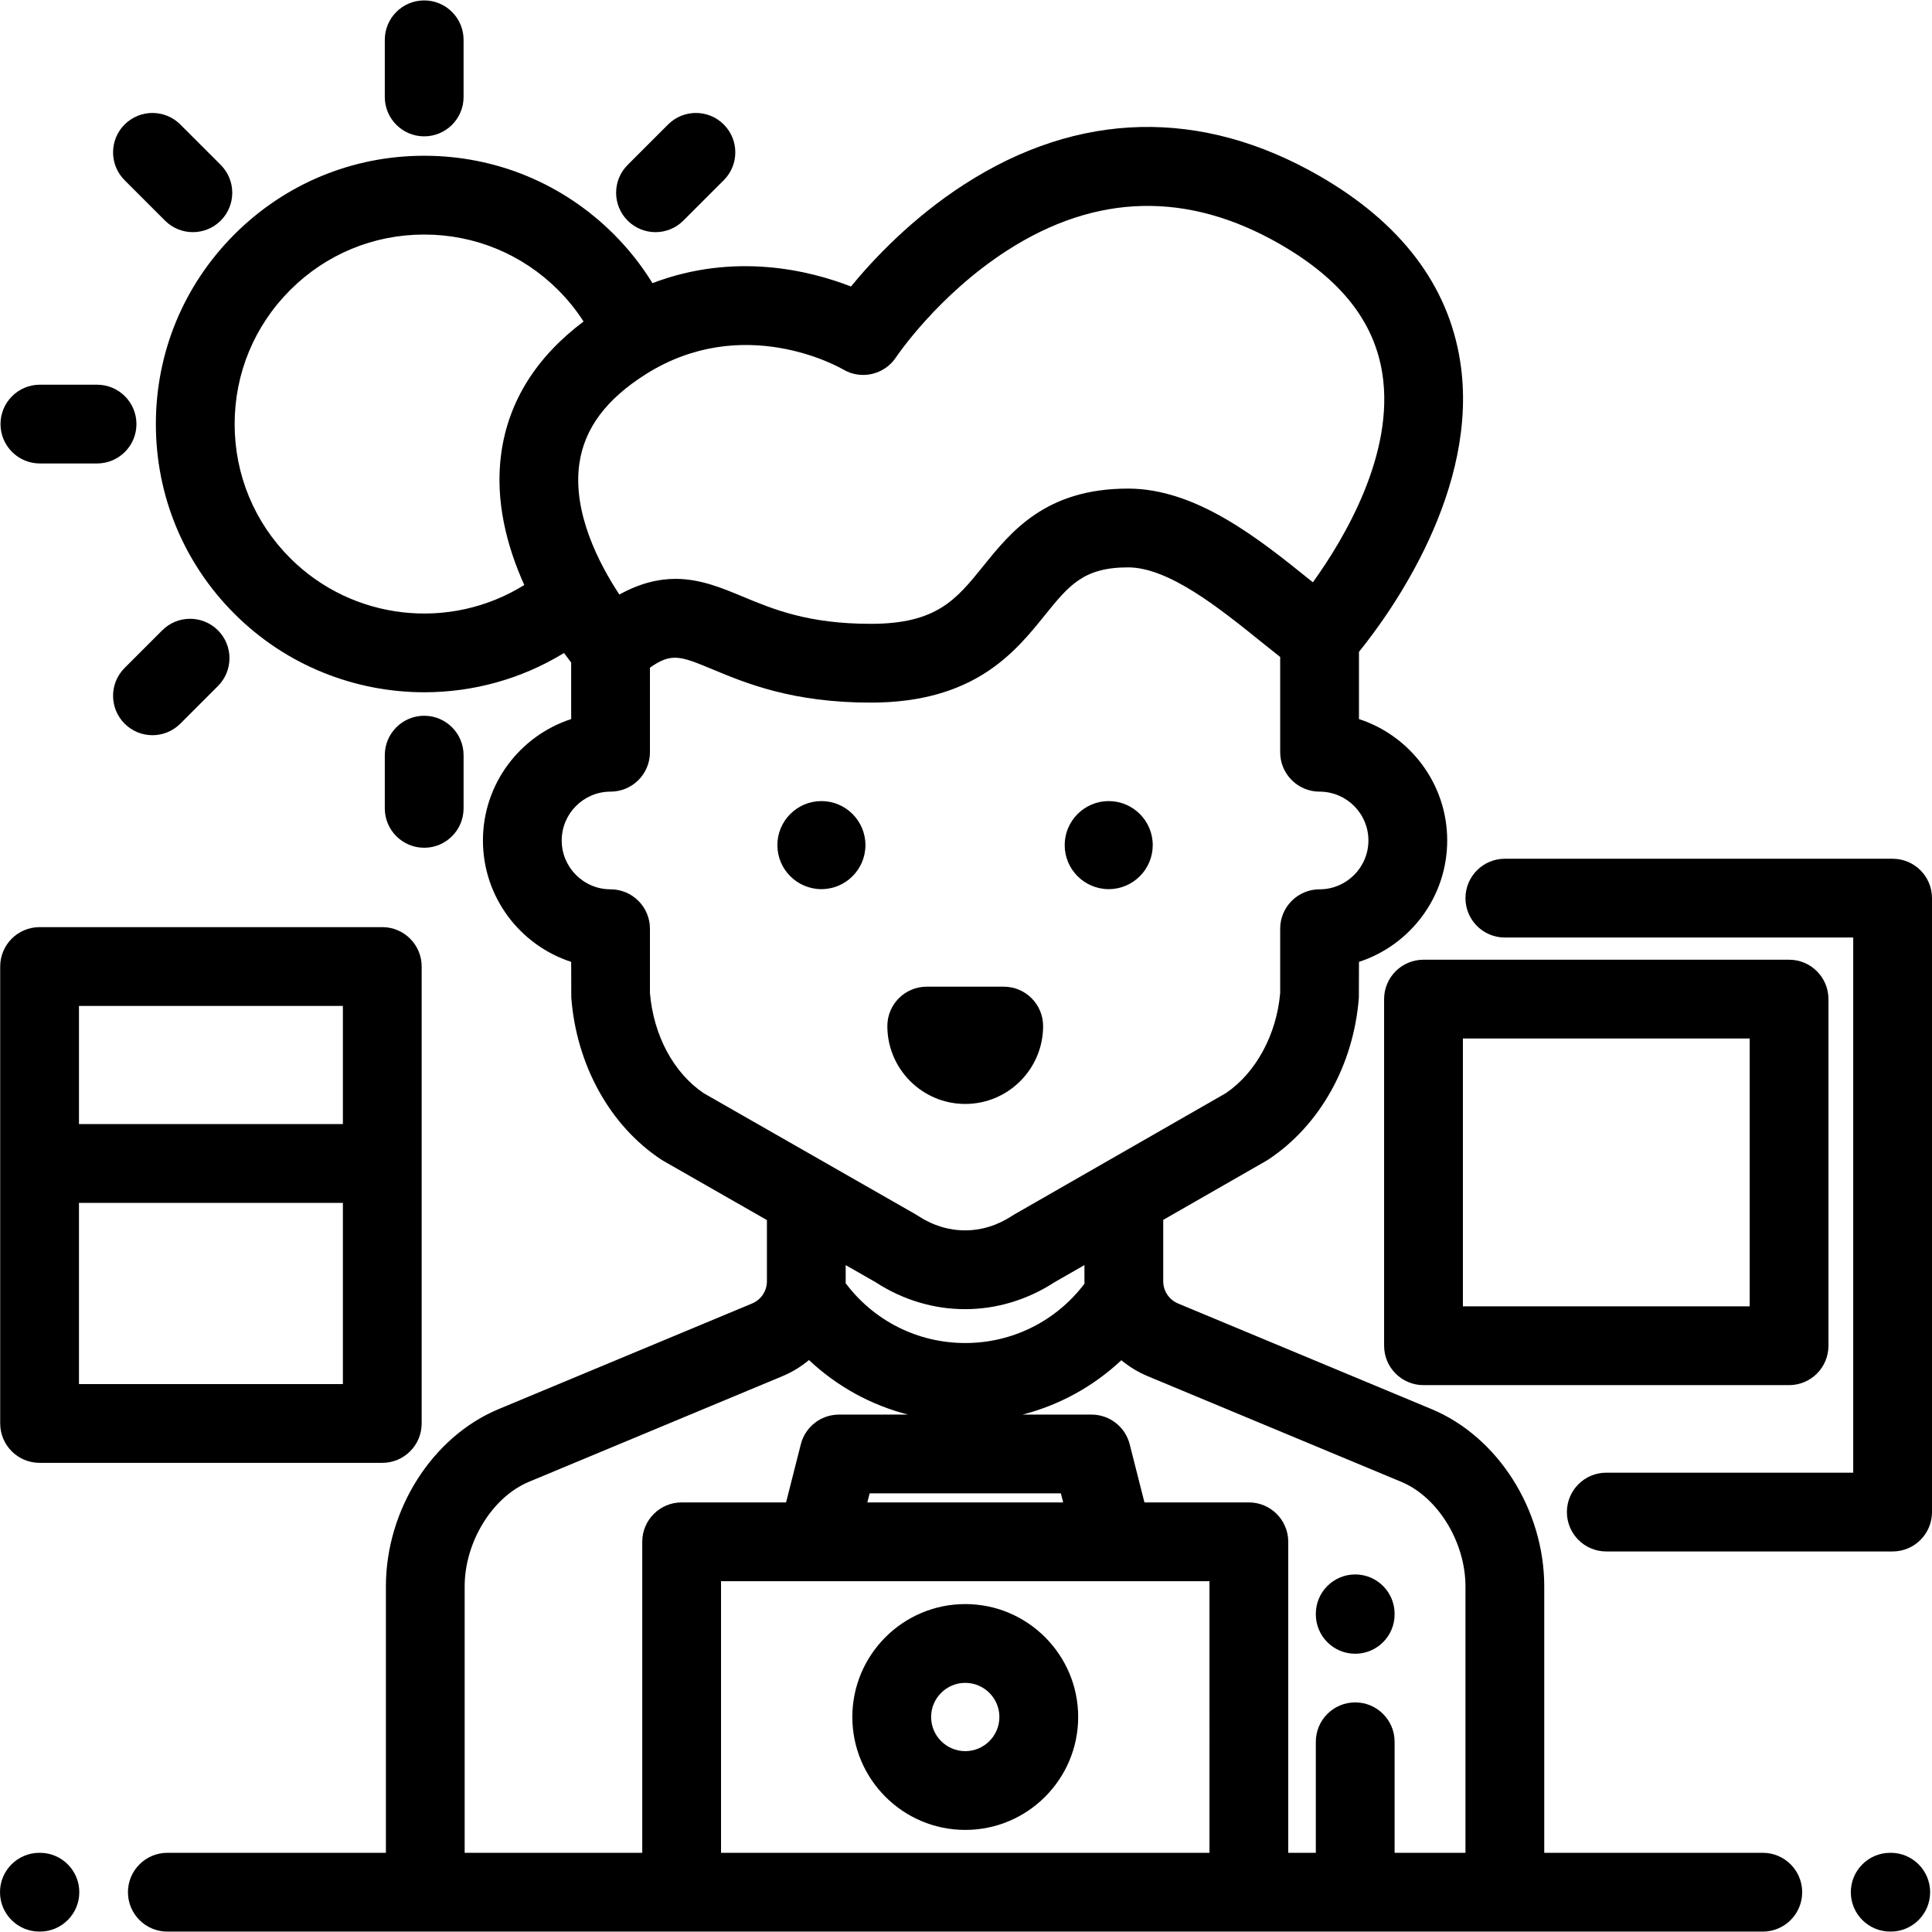
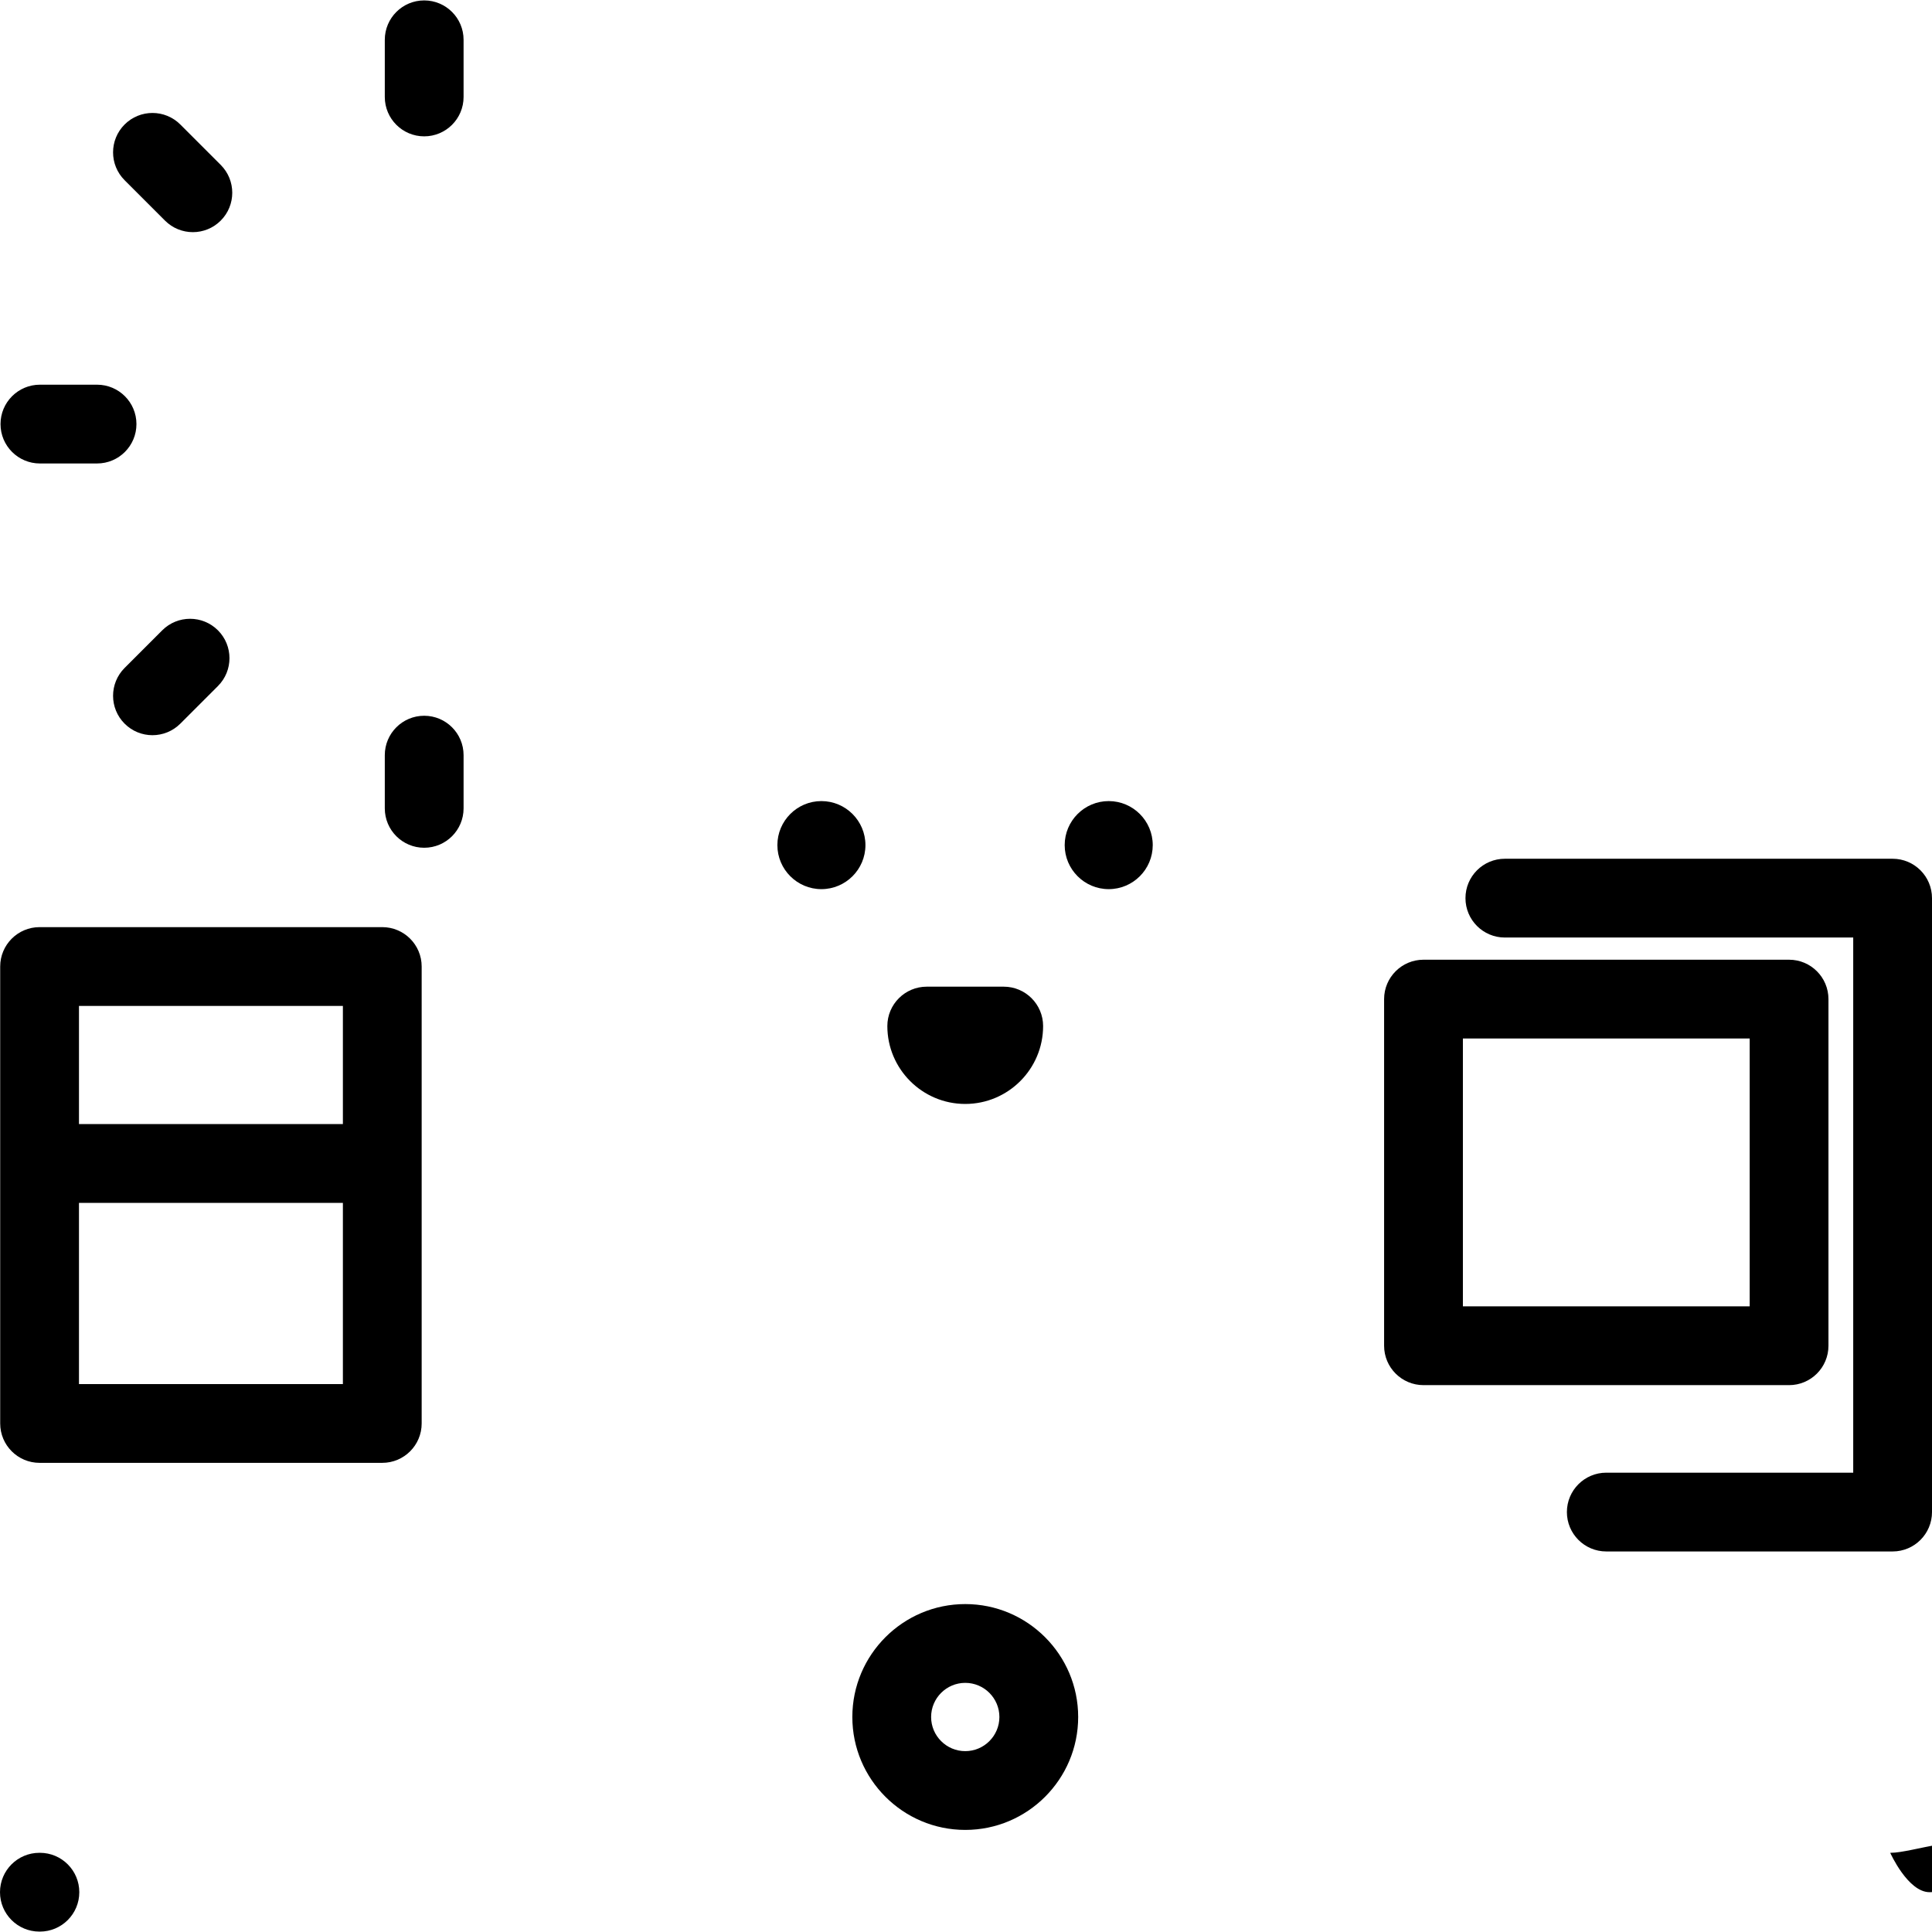
<svg xmlns="http://www.w3.org/2000/svg" fill="#000000" height="800px" width="800px" version="1.1" id="Layer_1" viewBox="0 0 512 512" xml:space="preserve">
  <g>
    <g>
      <path d="M25.72,101.947H10.576c-5.764,0-10.439,4.673-10.439,10.439c0,5.765,4.675,10.439,10.439,10.439H25.72    c5.764,0,10.439-4.673,10.439-10.439C36.159,106.62,31.485,101.947,25.72,101.947z" />
    </g>
  </g>
  <g>
    <g>
      <path d="M112.414,0.11c-5.764,0-10.439,4.673-10.439,10.439v15.144c0,5.765,4.675,10.439,10.439,10.439    c5.764,0,10.439-4.673,10.439-10.439V10.548C122.853,4.783,118.178,0.11,112.414,0.11z" />
    </g>
  </g>
  <g>
    <g>
      <path d="M58.494,43.702L47.786,32.994c-4.077-4.076-10.685-4.075-14.764,0c-4.076,4.076-4.076,10.686,0,14.763L43.73,58.466    c2.039,2.039,4.709,3.058,7.381,3.058c2.67,0,5.343-1.02,7.382-3.059C62.57,54.388,62.57,47.779,58.494,43.702z" />
    </g>
  </g>
  <g>
    <g>
-       <path d="M191.806,32.994c-4.077-4.076-10.685-4.075-14.764,0l-10.709,10.709c-4.076,4.076-4.076,10.686,0,14.763    c2.039,2.039,4.709,3.058,7.381,3.058c2.671,0,5.343-1.02,7.382-3.059l10.709-10.708C195.883,43.68,195.884,37.07,191.806,32.994z    " />
-     </g>
+       </g>
  </g>
  <g>
    <g>
      <path d="M57.756,167.043c-4.078-4.076-10.686-4.076-14.764,0l-9.97,9.97c-4.076,4.077-4.076,10.687,0,14.764    c2.039,2.039,4.709,3.057,7.381,3.057c2.672,0,5.343-1.019,7.382-3.057l9.97-9.97C61.832,177.73,61.832,171.12,57.756,167.043z" />
    </g>
  </g>
  <g>
    <g>
      <path d="M501.561,227.578H398.803c-5.764,0-10.439,4.673-10.439,10.439s4.674,10.439,10.439,10.439h92.319v141.819h-65.439    c-5.764,0-10.439,4.673-10.439,10.439s4.674,10.439,10.439,10.439h75.878c5.764,0,10.439-4.673,10.439-10.439V238.017    C512,232.252,507.326,227.578,501.561,227.578z" />
    </g>
  </g>
  <g>
    <g>
      <path d="M474.121,254.334h-96.879c-5.764,0-10.439,4.673-10.439,10.439v91.862c0,5.765,4.674,10.439,10.439,10.439h96.879    c5.765,0,10.439-4.673,10.439-10.439v-91.862C484.559,259.007,479.885,254.334,474.121,254.334z M463.683,346.196h-76.001v-70.984    h76.001V346.196z" />
    </g>
  </g>
  <g>
    <g>
      <path d="M293.822,212.296c-6.433,0-11.669,5.234-11.669,11.669c0,6.433,5.235,11.667,11.669,11.667    c6.433,0,11.666-5.234,11.667-11.667C305.49,217.53,300.255,212.296,293.822,212.296z" />
    </g>
  </g>
  <g>
    <g>
      <path d="M217.681,212.296c-6.433,0-11.667,5.234-11.667,11.669c0,6.433,5.234,11.667,11.667,11.667    c6.433,0,11.669-5.234,11.669-11.667C229.35,217.53,224.115,212.296,217.681,212.296z" />
    </g>
  </g>
  <g>
    <g>
      <path d="M265.996,261.478h-20.402c-5.764,0-10.439,4.674-10.439,10.439c0,11.38,9.259,20.64,20.64,20.64s20.639-9.259,20.64-20.64    C276.435,266.152,271.761,261.478,265.996,261.478z" />
    </g>
  </g>
  <g>
    <g>
      <path d="M10.576,491.013h-0.137C4.674,491.013,0,495.686,0,501.452s4.674,10.439,10.439,10.439h0.137    c5.764,0,10.439-4.673,10.439-10.439S16.34,491.013,10.576,491.013z" />
    </g>
  </g>
  <g>
    <g>
-       <path d="M501.064,491.012h-0.137c-5.764,0-10.439,4.673-10.439,10.439s4.674,10.439,10.439,10.439h0.137    c5.764,0,10.439-4.673,10.439-10.439S506.829,491.012,501.064,491.012z" />
+       <path d="M501.064,491.012h-0.137s4.674,10.439,10.439,10.439h0.137    c5.764,0,10.439-4.673,10.439-10.439S506.829,491.012,501.064,491.012z" />
    </g>
  </g>
  <g>
    <g>
      <path d="M101.308,245.7H10.49c-5.764,0-10.439,4.673-10.439,10.439v121.091c0,5.765,4.674,10.439,10.439,10.439h90.818    c5.764,0,10.439-4.673,10.439-10.439V256.139C111.747,250.373,107.072,245.7,101.308,245.7z M90.869,366.791h-69.94v-48.019h69.94    V366.791z M90.869,297.894h-69.94v-31.317h69.94V297.894z" />
    </g>
  </g>
  <g>
    <g>
-       <path d="M359.146,417.245c-5.764,0-10.439,4.673-10.439,10.439v0.137c0,5.765,4.674,10.439,10.439,10.439    s10.439-4.673,10.439-10.439v-0.137C369.585,421.918,364.911,417.245,359.146,417.245z" />
-     </g>
+       </g>
  </g>
  <g>
    <g>
      <path d="M112.414,189.684c-5.764,0-10.439,4.673-10.439,10.439v14.1c0,5.765,4.673,10.44,10.439,10.44    c5.764,0,10.439-4.673,10.439-10.439v-14.101C122.853,194.358,118.178,189.684,112.414,189.684z" />
    </g>
  </g>
  <g>
    <g>
-       <path d="M467.157,491.013h-57.915v-70.582c0-20.348-12.28-39.675-29.861-47.001l-67.182-27.992    c-2.388-0.995-3.932-3.31-3.932-5.899v-16.255l27.287-15.646c0.19-0.109,0.377-0.224,0.56-0.346    c13.662-9.023,22.633-25.069,23.998-42.923c0.021-0.264,0.03-9.462,0.03-9.462c13.556-4.409,23.382-17.166,23.382-32.174    c0-15.008-9.827-27.763-23.383-32.172v-17.814c8.273-10.212,32.168-43.155,26.801-77.1c-3.175-20.085-15.693-36.564-37.204-48.976    c-31.348-18.089-63.922-17.331-94.199,2.194c-13.926,8.981-24.206,19.975-30.024,27.061c-10.89-4.237-30.836-9.189-52.601-0.889    c-2.885-4.676-6.296-9.009-10.218-12.932c-13.431-13.431-31.288-20.827-50.282-20.827s-36.85,7.396-50.281,20.827    c-13.431,13.431-20.828,31.287-20.828,50.281c0,18.993,7.397,36.85,20.828,50.281c13.77,13.769,32.012,20.793,50.328,20.793    c12.802,0,25.635-3.446,37.007-10.405c0.689,0.948,1.329,1.798,1.897,2.527v14.979c-13.556,4.409-23.382,17.166-23.382,32.174    s9.826,27.764,23.382,32.174c0,0,0.01,9.198,0.03,9.462c1.371,17.928,10.279,33.973,23.83,42.923    c0.187,0.123,0.377,0.24,0.572,0.352l27.443,15.689v16.206c0,2.588-1.544,4.903-3.932,5.899l-67.182,27.993    c-17.582,7.326-29.861,26.654-29.861,47v70.582H44.347c-5.764,0-10.439,4.673-10.439,10.439s4.674,10.439,10.439,10.439h422.81    c5.764,0,10.439-4.673,10.439-10.439S472.921,491.013,467.157,491.013z M171.137,99.175c25.836-16.32,51.238-1.884,52.259-1.289    c4.787,2.858,10.976,1.451,14.056-3.197c0.109-0.163,10.988-16.404,29.4-28.277c23.603-15.22,47.977-15.777,72.45-1.657    c15.983,9.222,24.816,20.373,27.007,34.091c3.412,21.365-10.117,43.996-18.382,55.468c-0.277-0.222-0.554-0.447-0.835-0.672    c-13.366-10.765-29.998-24.162-48.143-24.162c-21.805,0-30.979,11.371-38.351,20.507c-7.182,8.901-12.371,15.333-29.849,15.333    c-16.555,0-25.776-3.834-33.912-7.217c-5.603-2.33-11.298-4.698-17.82-4.698c-4.488,0-9.369,1.122-14.876,4.151    c-5.342-8.084-12.435-21.653-10.616-34.624C154.833,113.607,160.593,105.836,171.137,99.175z M132.849,120.032    c-1.781,12.696,1.567,24.969,6.089,34.996c-19.559,12.202-45.413,9.505-62.042-7.125c-9.488-9.487-14.714-22.101-14.714-35.518    c0-13.417,5.226-26.031,14.714-35.518c9.487-9.487,22.101-14.711,35.517-14.711c13.418,0,26.031,5.225,35.518,14.711    c2.547,2.548,4.79,5.339,6.719,8.338C142.102,94.631,134.771,106.321,132.849,120.032z M186.473,289.7    c-7.977-5.401-13.272-15.278-14.232-26.546v-17.037c0-5.765-4.674-10.439-10.439-10.439c-7.137,0-12.943-5.807-12.943-12.943    s5.807-12.943,12.943-12.943c5.764,0,10.439-4.673,10.439-10.439V176.94c5.71-4.053,8.172-3.055,16.581,0.442    c8.948,3.72,21.204,8.818,41.928,8.818c27.458,0,38.231-13.352,46.097-23.1c6.41-7.944,10.279-12.74,22.103-12.74    c10.782,0,24.237,10.837,35.047,19.544c1.807,1.455,3.555,2.86,5.265,4.202v25.249c0,5.765,4.674,10.439,10.439,10.439    c7.137,0,12.943,5.807,12.943,12.943s-5.806,12.941-12.943,12.941c-5.764,0-10.439,4.673-10.439,10.439v17.035    c-0.948,11.038-6.437,21.155-14.406,26.551l-56.046,32.136c-0.19,0.11-0.377,0.224-0.56,0.346c-7.827,5.168-17.169,5.168-24.996,0    c-0.187-0.123-0.377-0.241-0.572-0.352L186.473,289.7z M287.41,340.172c-7.488,9.907-19.062,15.742-31.608,15.742    c-12.607,0-24.221-5.881-31.706-15.866c0.003-0.17,0.019-0.337,0.019-0.508v-4.271l7.932,4.535    c7.327,4.759,15.515,7.138,23.705,7.138c8.191,0,16.382-2.381,23.711-7.142l7.924-4.543v4.284    C287.388,339.751,287.406,339.96,287.41,340.172z M170.204,408.593v82.42H123.14V420.43c0-11.766,7.315-23.687,17.014-27.729    l67.182-27.993c2.601-1.085,4.965-2.54,7.046-4.283c7.399,6.968,16.405,11.93,26.242,14.456h-18.284    c-4.776,0-8.943,3.241-10.117,7.872l-3.908,15.401h-27.672C174.878,398.154,170.204,402.828,170.204,408.593z M281.143,395.758    l0.608,2.396h-51.897l0.608-2.396H281.143z M320.523,491.013H191.082v-71.981h129.442V491.013z M369.586,491.013v-29.421    c0-5.765-4.675-10.439-10.439-10.439c-5.764,0-10.439,4.673-10.439,10.439v29.421h-7.307v-82.42    c0-5.765-4.674-10.439-10.439-10.439H303.29l-3.908-15.401c-1.174-4.63-5.342-7.872-10.117-7.872h-18.29    c9.814-2.521,18.805-7.467,26.195-14.41c2.07,1.725,4.417,3.163,6.997,4.238l67.182,27.992    c9.699,4.041,17.013,15.962,17.013,27.729v70.583H369.586z" />
-     </g>
+       </g>
  </g>
  <g>
    <g>
      <path d="M255.803,425.097c-16.501,0-29.925,13.424-29.925,29.925c0,16.501,13.424,29.925,29.925,29.925    s29.925-13.424,29.925-29.925C285.728,438.521,272.302,425.097,255.803,425.097z M255.803,464.07    c-4.989,0-9.047-4.059-9.047-9.047s4.059-9.047,9.047-9.047s9.047,4.059,9.047,9.047S260.791,464.07,255.803,464.07z" />
    </g>
  </g>
</svg>